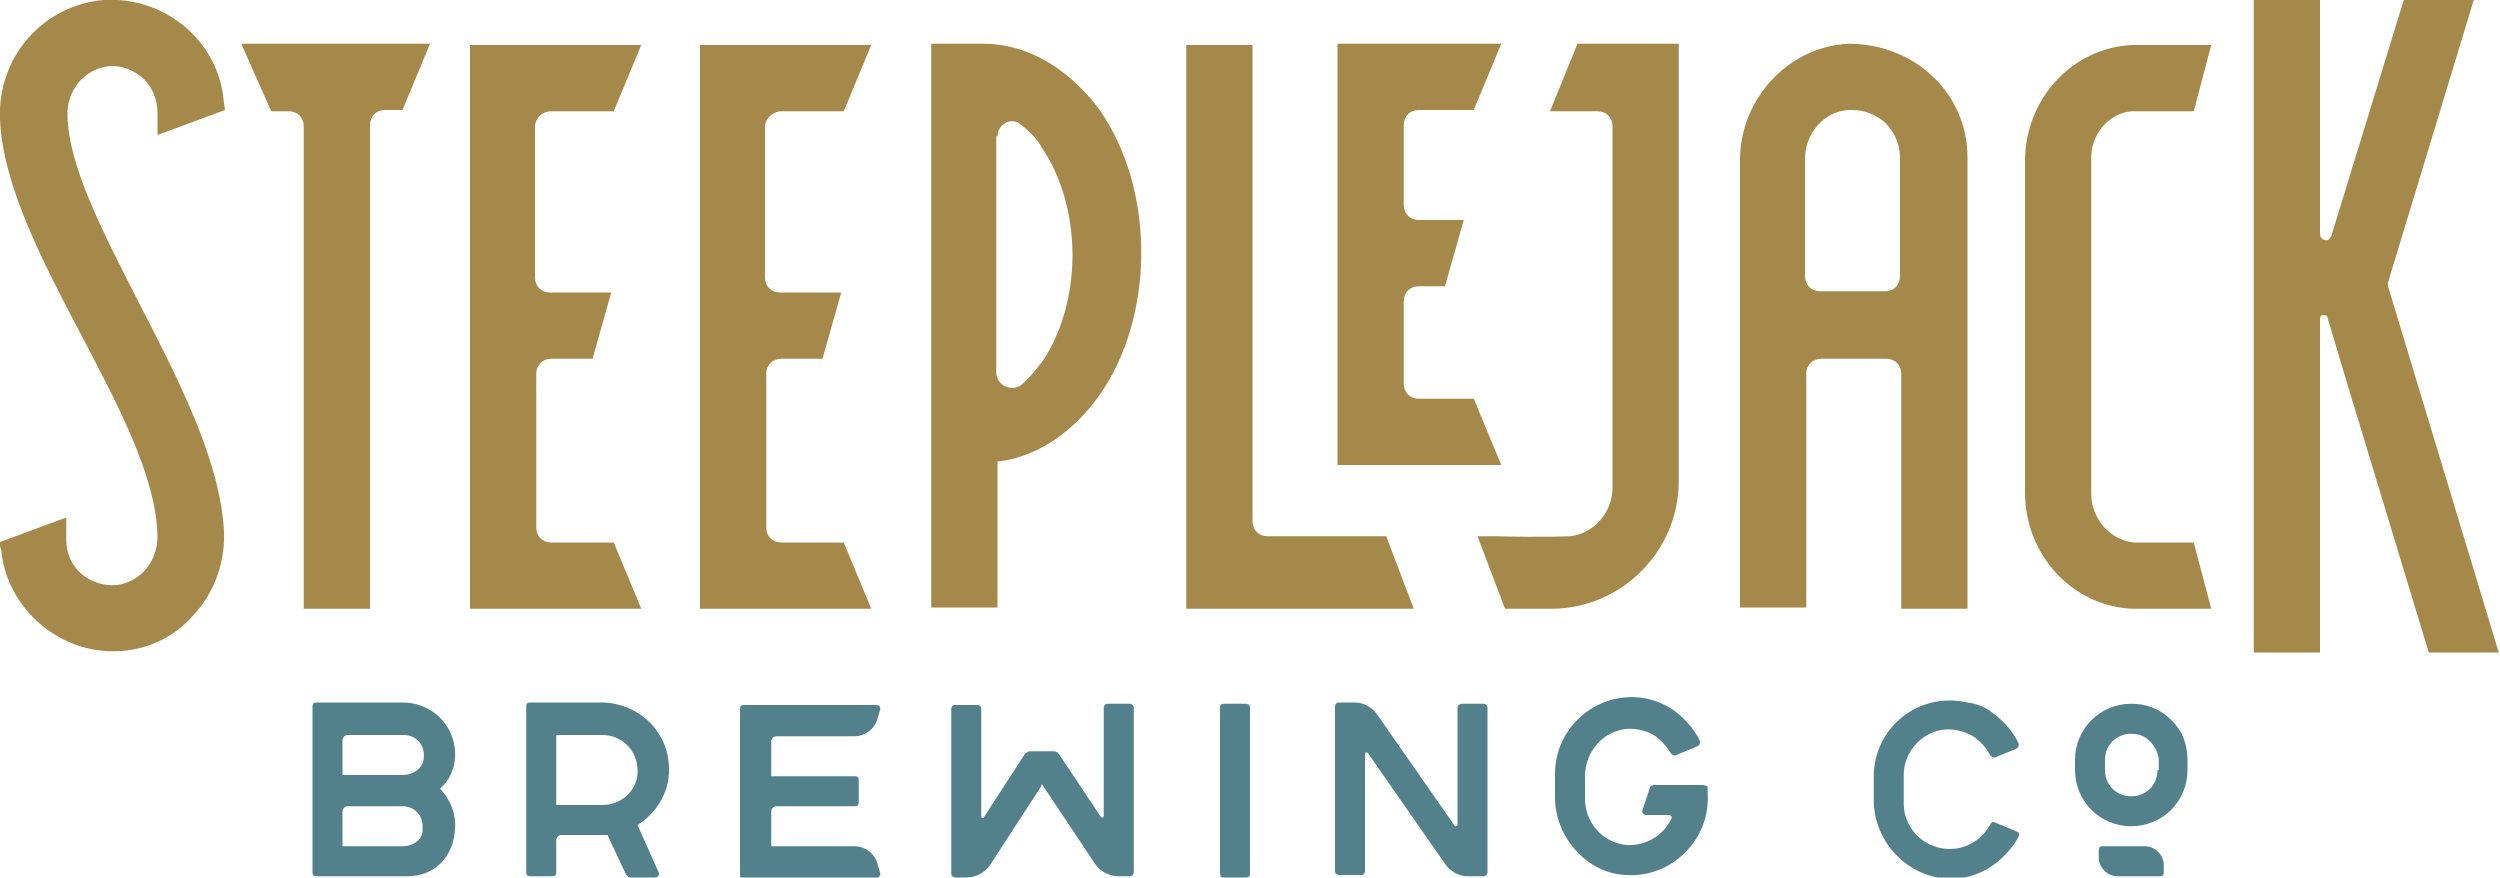
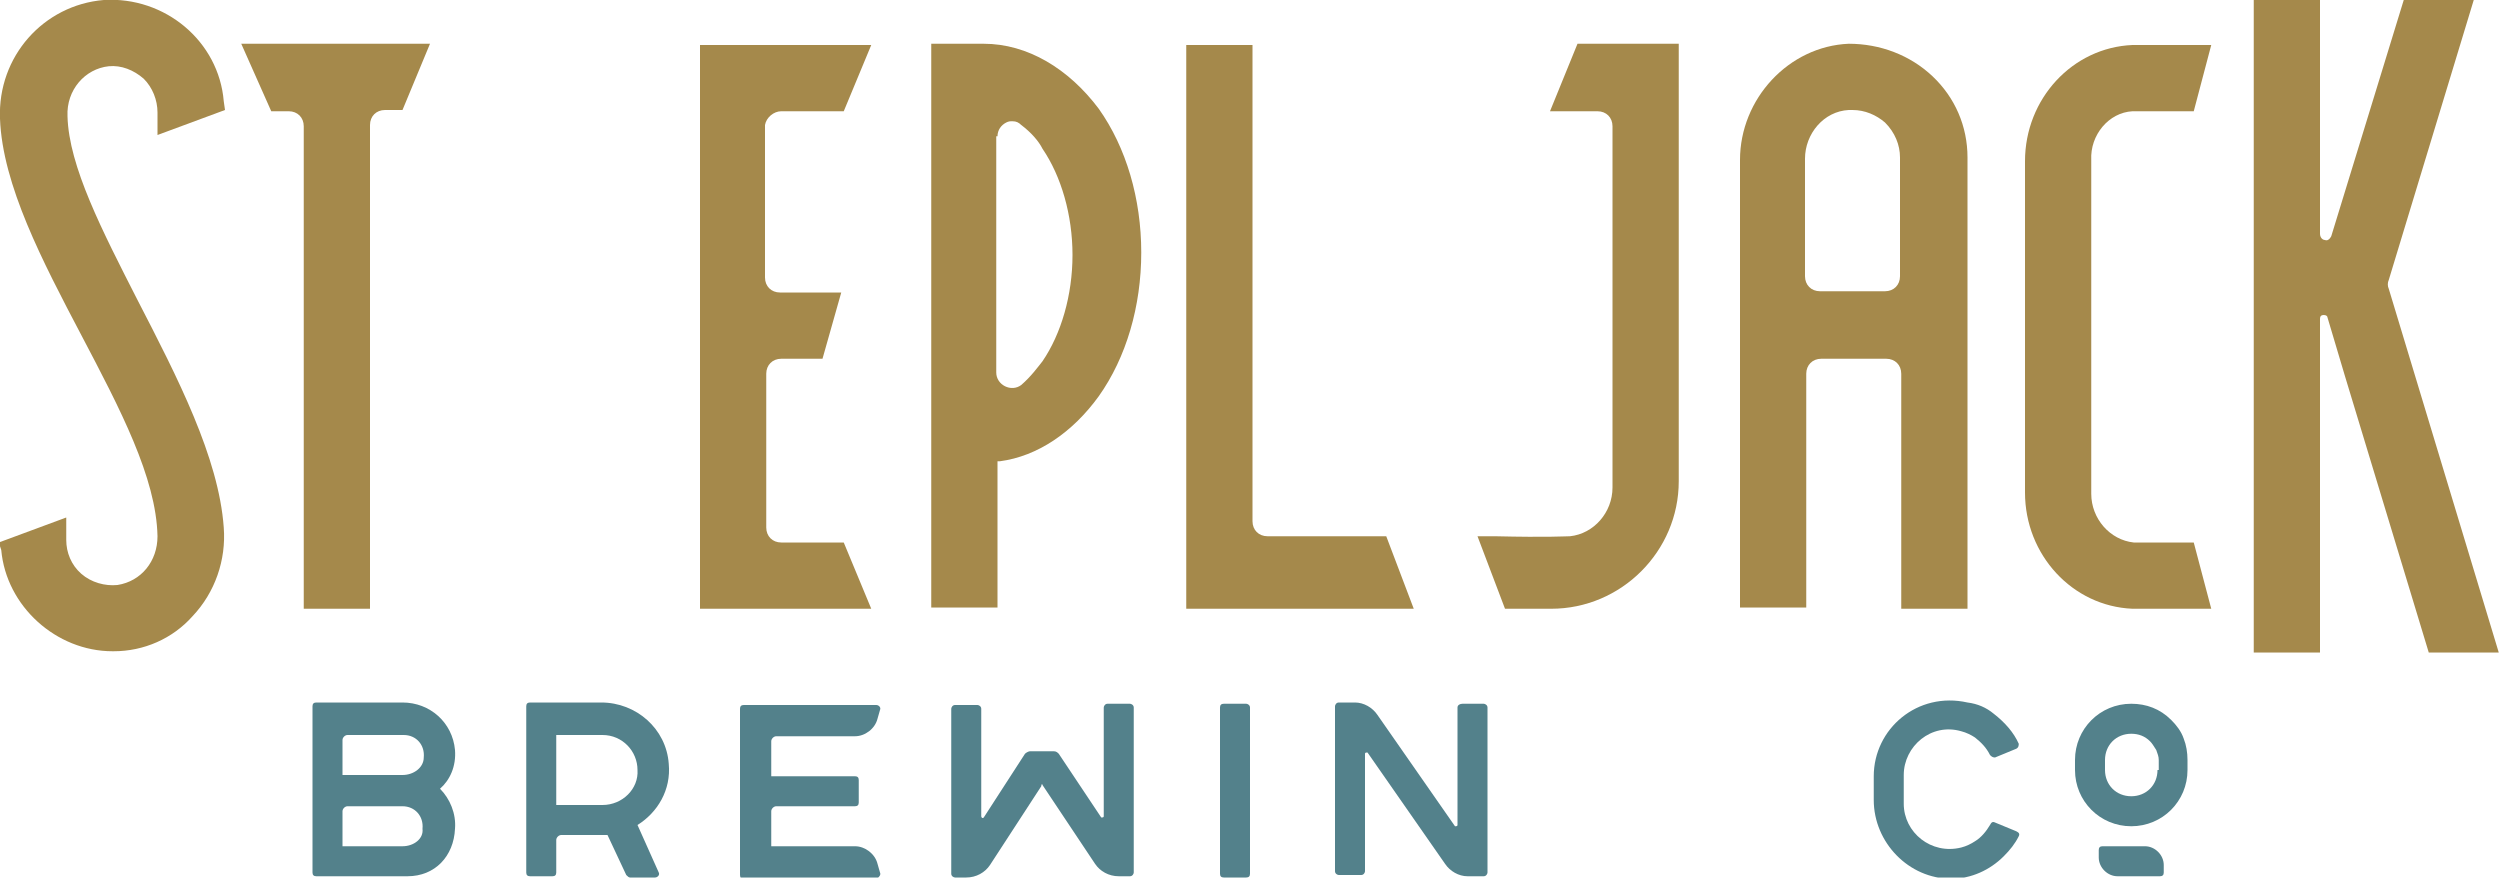
<svg xmlns="http://www.w3.org/2000/svg" version="1.1" x="0px" y="0px" viewBox="0 0 200 70.2" style="enable-background:new 0 0 200 70.2;" xml:space="preserve">
  <style type="text/css">
	.st0{display:none;}
	.st1{display:inline;fill-rule:evenodd;clip-rule:evenodd;fill:#FFFFFF;}
	.st2{fill:#A5894B;}
	.st3{fill:#53818B;}
</style>
  <g id="arrow" class="st0">
-     <path class="st1" d="M109.9,34.6l-7.5-6.2l0.6-0.8l9,7.5l-9,7.5l-0.6-0.8l7.5-6.2H88v-1C88,34.6,109.9,34.6,109.9,34.6z" />
-   </g>
+     </g>
  <g id="Layer_2">
    <g>
      <g>
-         <path class="st2" d="M117.9,31.9h-4.4c-0.7,0-1.2-0.5-1.2-1.2v-6.6c0-0.7,0.5-1.2,1.2-1.2h2.1l1.5-5.3h-3.6     c-0.7,0-1.2-0.5-1.2-1.2V10c0-0.7,0.5-1.2,1.2-1.2h4.4l2.2-5.3H107v33.7h13.1L117.9,31.9z" />
        <path class="st2" d="M101.4,42.9c-0.7,0-1.2-0.5-1.2-1.2l0-38.1h-5.3v45.1h18.2l-2.2-5.8H101.4z" />
        <path class="st2" d="M170.6,8.9l4.9,0l1.4-5.3h-6.3l0,0c-4.8,0.2-8.6,4.3-8.6,9.3v26.5c0,5,3.8,9.1,8.6,9.3l0,0l6.3,0l-1.4-5.3     l-4.8,0c-1.9-0.2-3.4-1.9-3.4-3.9V12.8C167.2,10.8,168.7,9,170.6,8.9z" />
        <path class="st2" d="M124,8.9h3.8c0.7,0,1.2,0.5,1.2,1.2v28.9c0,2-1.5,3.7-3.4,3.9c-0.4,0-1.7,0.1-6,0l-1.4,0l2.2,5.8l0.7,0     c0.7,0,1.6,0,3,0c5.6,0,10.2-4.6,10.2-10.2V3.5h-8.1L124,8.9z" />
        <path class="st2" d="M147.9,3.5c-4.8,0.2-8.7,4.4-8.7,9.3v35.8h5.3V29.9c0-0.7,0.5-1.2,1.2-1.2h5.2c0.7,0,1.2,0.5,1.2,1.2v18.8     h5.3l0-36.1c0-2.5-1-4.8-2.8-6.5C152.8,4.4,150.4,3.5,147.9,3.5z M152,12.6v9.5c0,0.7-0.5,1.2-1.2,1.2h-5.2     c-0.7,0-1.2-0.5-1.2-1.2v-9.4c0-2,1.5-3.8,3.5-3.9c0.1,0,0.2,0,0.3,0c1,0,1.9,0.4,2.6,1C151.6,10.6,152,11.6,152,12.6z" />
        <path class="st2" d="M191.1,23.1c-0.1-0.2-0.1-0.5,0-0.7L197.9,0h-5.6l-5.8,18.9c-0.1,0.2-0.3,0.4-0.5,0.3     c-0.2,0-0.4-0.2-0.4-0.5V0h-5.3v52.2h5.3V25.5c0-0.2,0.1-0.3,0.3-0.3c0.2,0,0.3,0.1,0.3,0.2l1.4,4.7l0,0l6.7,22.1h5.6L191.1,23.1     z" />
        <path class="st2" d="M78.7,3.5h-4.2v45.1h5.3l0-11.7l0.2,0c3-0.4,5.8-2.3,7.9-5.2c2.2-3.1,3.4-7.2,3.4-11.5     c0-4.3-1.2-8.4-3.4-11.5C85.5,5.5,82.2,3.5,78.7,3.5z M79.8,10.9c0-0.5,0.3-0.9,0.7-1.1c0.2-0.1,0.3-0.1,0.5-0.1     c0.3,0,0.5,0.1,0.7,0.3c0.8,0.6,1.4,1.3,1.7,1.9c1.5,2.2,2.4,5.3,2.4,8.5c0,3.2-0.9,6.3-2.4,8.5c-0.4,0.5-0.9,1.2-1.7,1.9     c-0.4,0.3-0.9,0.3-1.3,0.1c-0.4-0.2-0.7-0.6-0.7-1.1V10.9z" />
        <path class="st2" d="M21.7,8.9h1.4c0.7,0,1.2,0.5,1.2,1.2l0,38.6l5.3,0V10c0-0.7,0.5-1.2,1.2-1.2h1.4l2.2-5.3H19.3L21.7,8.9z" />
        <path class="st2" d="M18,8.8l-0.1-0.7C17.5,3.3,13.2-0.3,8.3,0C3.5,0.4-0.2,4.5,0,9.5c0.2,5.3,3.4,11.4,6.5,17.3     c3.1,5.9,6,11.4,6.1,16.1c0,2-1.3,3.6-3.2,3.9c-1,0.1-2.1-0.2-2.9-0.9c-0.8-0.7-1.2-1.7-1.2-2.7v-1.8l-5.4,2L0.1,44     c0.4,4.5,4.4,8.1,8.9,8.1l0.1,0c2.4,0,4.7-1,6.3-2.8c1.8-1.9,2.7-4.5,2.5-7.1c-0.4-5.6-3.7-12-6.9-18.2     C8.2,18.5,5.5,13.3,5.4,9.3C5.3,7.2,6.8,5.5,8.7,5.3c1-0.1,2,0.3,2.8,1C12.2,7,12.6,8,12.6,9v1.8L18,8.8z" />
        <path class="st2" d="M62.5,8.9h5l2.2-5.3H56v45.1h13.7l-2.2-5.3h-5c-0.7,0-1.2-0.5-1.2-1.2V29.9c0-0.7,0.5-1.2,1.2-1.2h3.3     l1.5-5.3h-4.9c-0.7,0-1.2-0.5-1.2-1.2V10C61.3,9.4,61.9,8.9,62.5,8.9z" />
-         <path class="st2" d="M44.1,8.9h5l2.2-5.3H37.6v45.1h13.7l-2.2-5.3h-5c-0.7,0-1.2-0.5-1.2-1.2V29.9c0-0.7,0.5-1.2,1.2-1.2h3.3     l1.5-5.3h-4.9c-0.7,0-1.2-0.5-1.2-1.2V10C42.9,9.4,43.4,8.9,44.1,8.9z" />
      </g>
      <g>
        <g>
          <path class="st3" d="M70.4,69.8l-0.2-0.7c-0.2-0.8-1-1.4-1.8-1.4h-6.7v-2.8c0-0.2,0.2-0.4,0.4-0.4h6.3c0.2,0,0.3-0.1,0.3-0.3      v-1.8c0-0.2-0.1-0.3-0.3-0.3h-6.7v-2.8c0-0.2,0.2-0.4,0.4-0.4h6.3c0.8,0,1.6-0.6,1.8-1.4l0.2-0.7c0.1-0.2-0.1-0.4-0.3-0.4H59.5      c-0.2,0-0.3,0.1-0.3,0.3v13.3c0,0.2,0.1,0.3,0.3,0.3h10.6C70.3,70.2,70.5,70,70.4,69.8z" />
          <path class="st3" d="M83.4,62.8l4.2,6.3c0.4,0.6,1.1,1,1.9,1h0.9c0.2,0,0.3-0.2,0.3-0.3V56.6c0-0.2-0.2-0.3-0.3-0.3h-1.8      c-0.2,0-0.3,0.2-0.3,0.3v8.7c0,0.1-0.1,0.1-0.2,0.1l-3.4-5.1c-0.1-0.1-0.2-0.2-0.4-0.2h-1.9c-0.1,0-0.3,0.1-0.4,0.2l-3.3,5.1      c-0.1,0.1-0.2,0-0.2-0.1v-8.6c0-0.2-0.2-0.3-0.3-0.3h-1.8c-0.2,0-0.3,0.2-0.3,0.3v13.2c0,0.2,0.2,0.3,0.3,0.3h0.9      c0.8,0,1.5-0.4,1.9-1l4.1-6.3C83.3,62.7,83.4,62.7,83.4,62.8z" />
          <path class="st3" d="M116.6,56.6V66c0,0.1-0.1,0.1-0.2,0.1l-6.2-8.9c-0.4-0.6-1.1-1-1.8-1h-1.3c-0.2,0-0.3,0.2-0.3,0.3v13.2      c0,0.2,0.2,0.3,0.3,0.3h1.8c0.2,0,0.3-0.2,0.3-0.3v-9.4c0-0.1,0.1-0.1,0.2-0.1l6.2,8.9c0.4,0.6,1.1,1,1.8,1h1.3      c0.2,0,0.3-0.2,0.3-0.3V56.6c0-0.2-0.2-0.3-0.3-0.3H117C116.8,56.3,116.6,56.4,116.6,56.6z M117,66.9L117,66.9L117,66.9      C117,66.9,117,66.9,117,66.9z" />
          <path class="st3" d="M99.7,56.3h-1.8c-0.2,0-0.3,0.1-0.3,0.3v13.3c0,0.2,0.1,0.3,0.3,0.3h1.8c0.2,0,0.3-0.1,0.3-0.3V56.6      C100,56.4,99.8,56.3,99.7,56.3z" />
          <path class="st3" d="M53.5,61.1c-0.2-2.8-2.6-4.9-5.4-4.9h-5.7c-0.2,0-0.3,0.1-0.3,0.3v13.3c0,0.2,0.1,0.3,0.3,0.3h1.8      c0.2,0,0.3-0.1,0.3-0.3v-2.6c0-0.2,0.2-0.4,0.4-0.4h3.7l1.5,3.2c0.1,0.1,0.2,0.2,0.3,0.2h2c0.2,0,0.4-0.2,0.3-0.4L51,66      C52.6,65,53.7,63.2,53.5,61.1z M48.2,64.4h-3.7v-5.6h3.7c1.6,0,2.8,1.3,2.8,2.8C51.1,63.1,49.8,64.4,48.2,64.4z" />
-           <path class="st3" d="M136.2,62.8h-3.9c-0.1,0-0.3,0.1-0.3,0.2l-0.6,1.8c-0.1,0.2,0.1,0.4,0.3,0.4l1.8,0c0.2,0,0.3,0.2,0.2,0.3      c-0.6,1.3-2,2.2-3.6,2.1c-1.9-0.2-3.3-1.8-3.3-3.7v-1.8c0-2,1.5-3.7,3.5-3.8c1,0,2,0.3,2.7,1.1c0.3,0.3,0.5,0.6,0.7,0.9      c0.1,0.1,0.3,0.2,0.4,0.1l1.7-0.7c0.2-0.1,0.2-0.3,0.2-0.4c-0.4-0.9-1.1-1.7-2-2.4c-0.7-0.5-1.4-0.8-2.2-1      c-3.9-0.8-7.4,2.2-7.4,6v1.9c0,3.2,2.6,6.1,5.7,6.2c3.1,0.2,5.8-2,6.4-4.9c0.2-1,0.1-1.8,0.1-2.2      C136.5,62.9,136.4,62.8,136.2,62.8z" />
          <path class="st3" d="M36.4,60c-0.2-2.2-2-3.8-4.2-3.8h-6.9c-0.2,0-0.3,0.1-0.3,0.3v13.3c0,0.2,0.1,0.3,0.3,0.3h7.3      c2.2,0,3.7-1.6,3.8-3.8c0.1-1.2-0.4-2.4-1.2-3.2C36,62.4,36.5,61.3,36.4,60z M32.2,67.7h-4.8v-2.8c0-0.2,0.2-0.4,0.4-0.4h2.6      h1.8c1,0,1.7,0.8,1.6,1.8C33.9,67.1,33.1,67.7,32.2,67.7z M32.2,62h-1.8h-3v-2.8c0-0.2,0.2-0.4,0.4-0.4h4.5c1,0,1.7,0.8,1.6,1.8      C33.9,61.4,33.1,62,32.2,62z" />
        </g>
        <g>
          <path class="st3" d="M156.9,58.5c0.4,0.1,0.8,0.3,1.1,0.5c0.5,0.4,0.9,0.8,1.2,1.4c0.1,0.1,0.2,0.2,0.4,0.2l1.7-0.7      c0.2-0.1,0.2-0.3,0.2-0.4c-0.4-0.9-1.1-1.7-2-2.4c-0.6-0.5-1.3-0.8-2.1-0.9c-4-0.9-7.5,2.1-7.5,5.9v1.9c0,3.4,2.8,6.3,6.2,6.3      c1.6,0,3.1-0.7,4.2-1.8c0.5-0.5,0.9-1,1.2-1.6c0.1-0.2,0-0.3-0.2-0.4l-1.7-0.7c-0.2-0.1-0.3,0-0.4,0.2c-0.3,0.5-0.7,1-1.2,1.3      c-0.3,0.2-0.7,0.4-1.1,0.5c-2.4,0.6-4.6-1.2-4.6-3.5V62C152.3,59.7,154.5,57.8,156.9,58.5z" />
          <path class="st3" d="M173.7,57.6c-0.9-0.9-2-1.3-3.2-1.3c-2.5,0-4.5,2-4.5,4.5v0.8c0,2.5,2,4.5,4.5,4.5c2.5,0,4.5-2,4.5-4.5      v-0.8c0-0.6-0.1-1.2-0.3-1.7C174.5,58.5,174.1,58,173.7,57.6z M172.6,61.6c0,1.2-0.9,2.1-2.1,2.1c-1.2,0-2.1-0.9-2.1-2.1v-0.8      c0-1.2,0.9-2.1,2.1-2.1c0.6,0,1.1,0.2,1.5,0.6c0.2,0.2,0.3,0.4,0.5,0.7c0.1,0.3,0.2,0.5,0.2,0.8V61.6z" />
          <path class="st3" d="M171.6,67.7h-3.4c-0.2,0-0.3,0.1-0.3,0.3v0.6c0,0.8,0.7,1.5,1.5,1.5h3.4c0.2,0,0.3-0.1,0.3-0.3v-0.6      C173.1,68.4,172.4,67.7,171.6,67.7z" />
        </g>
      </g>
    </g>
  </g>
</svg>